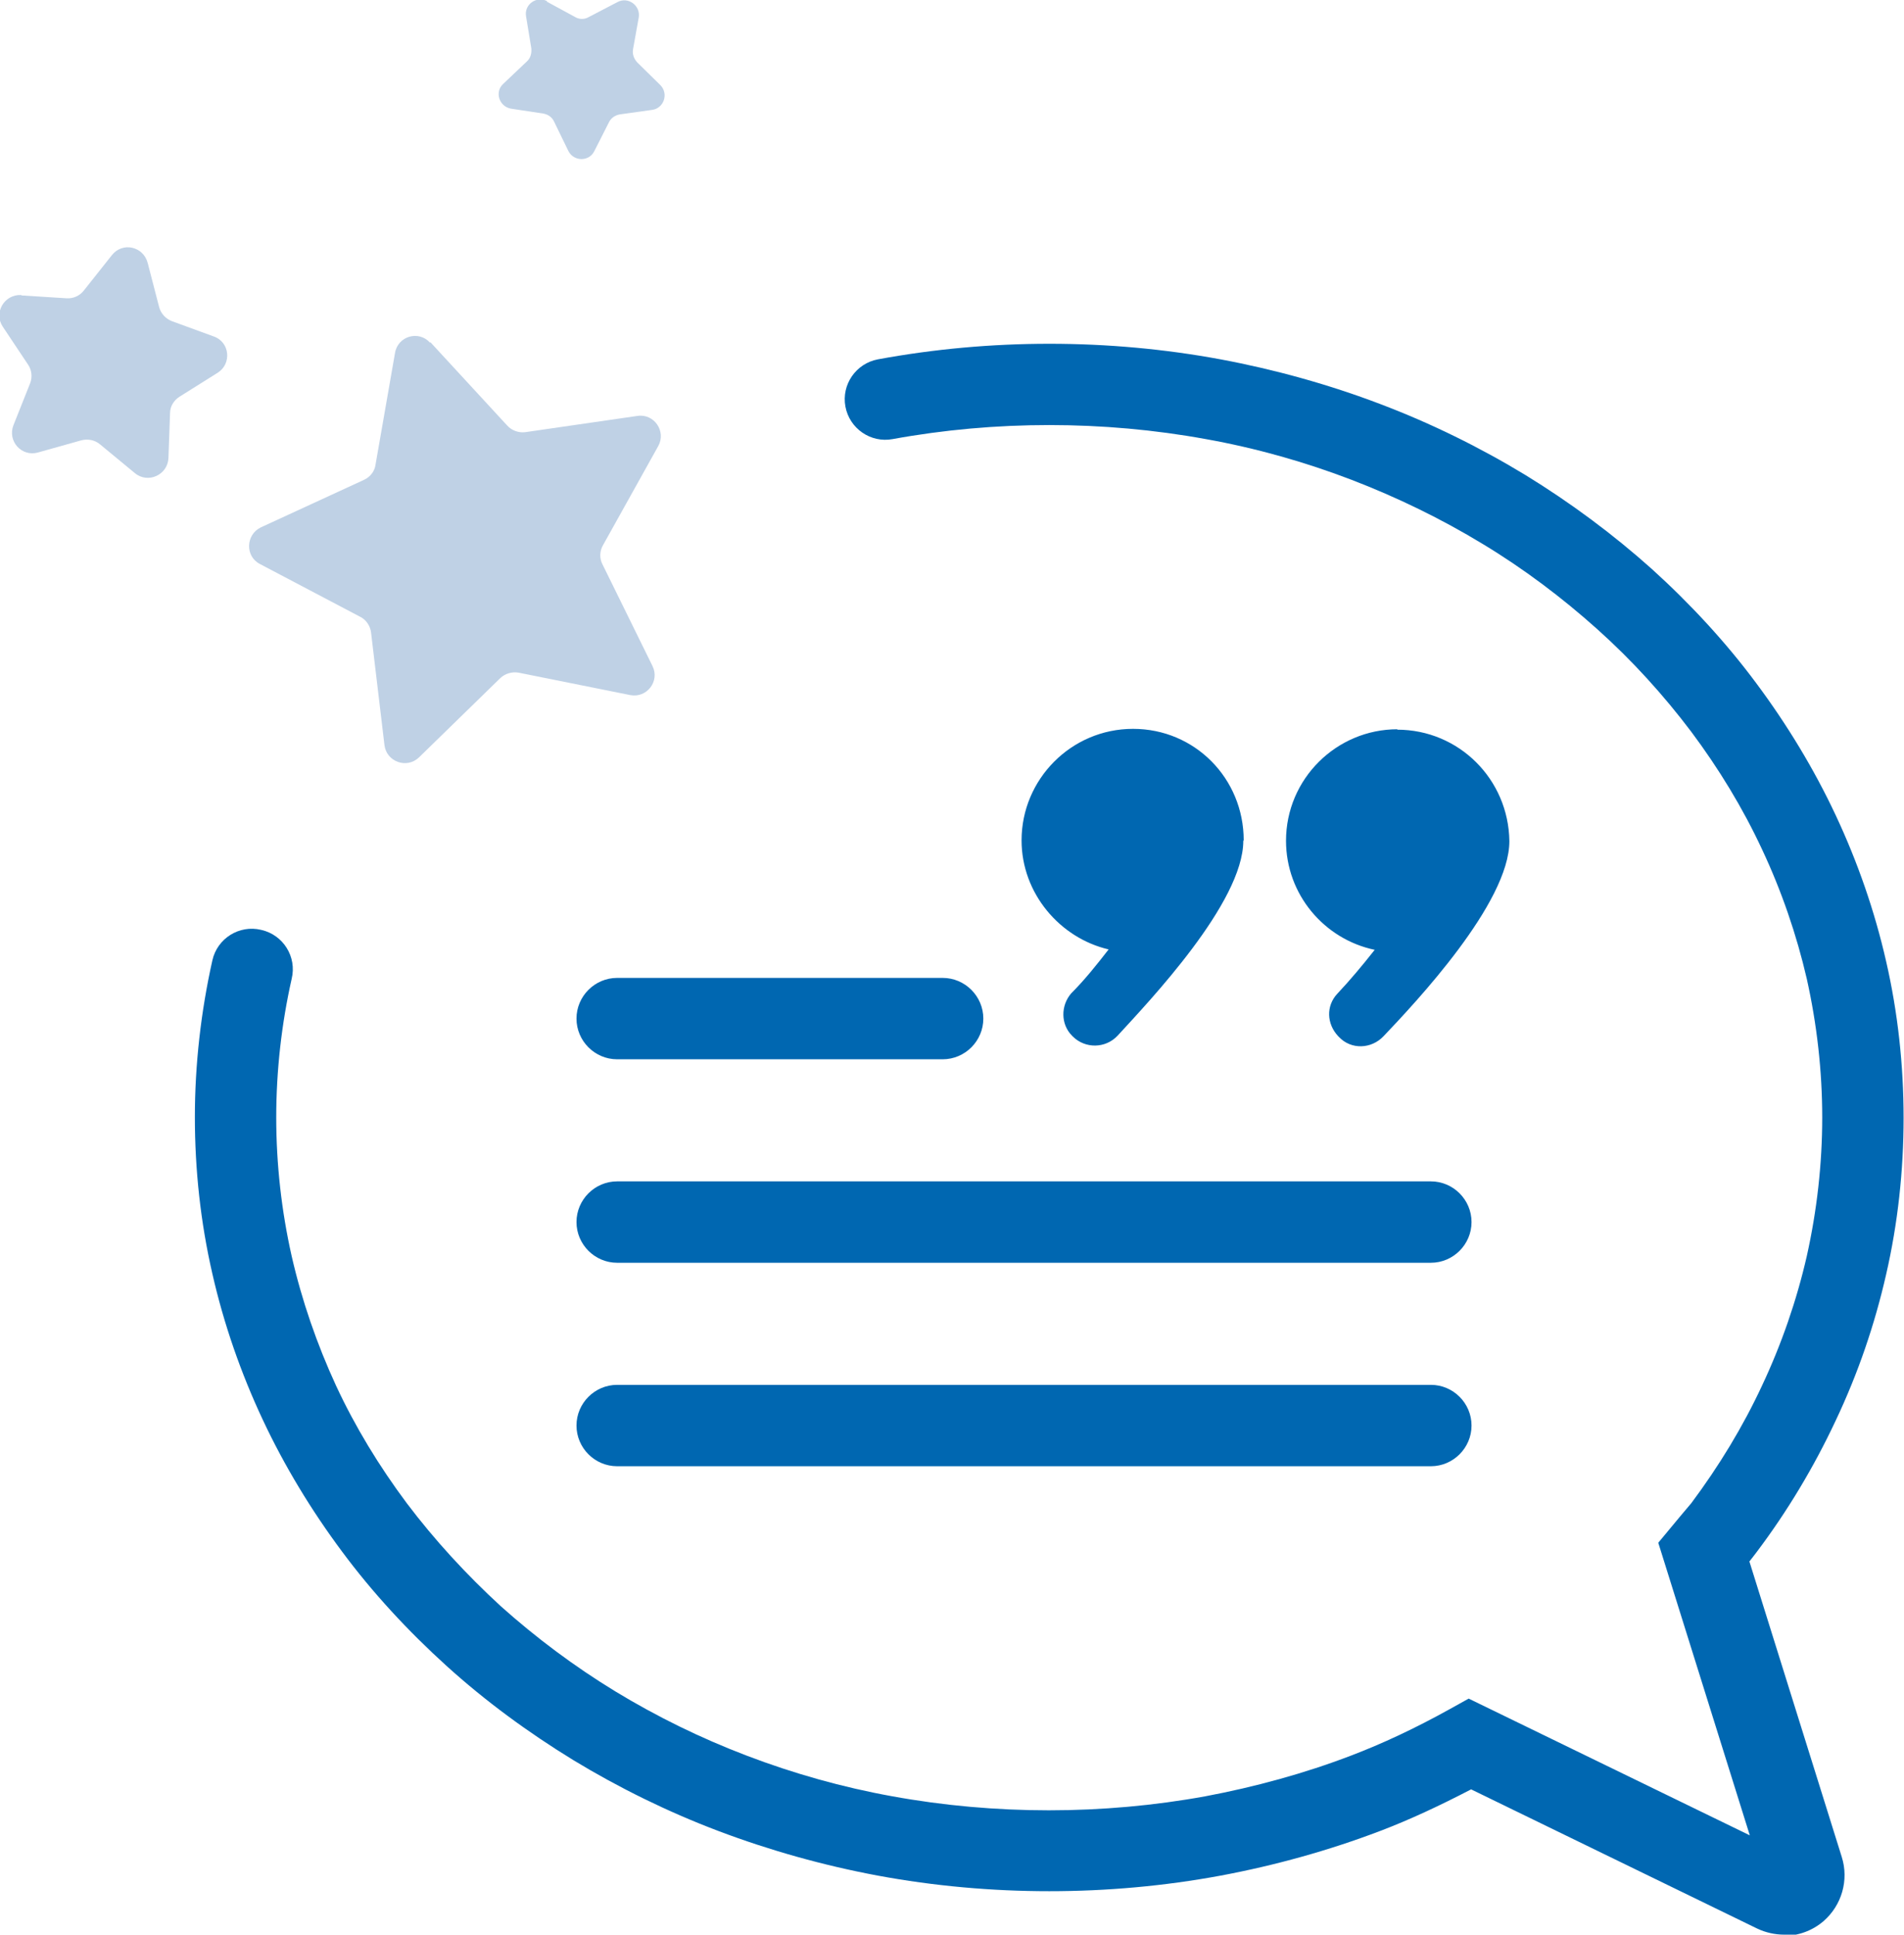
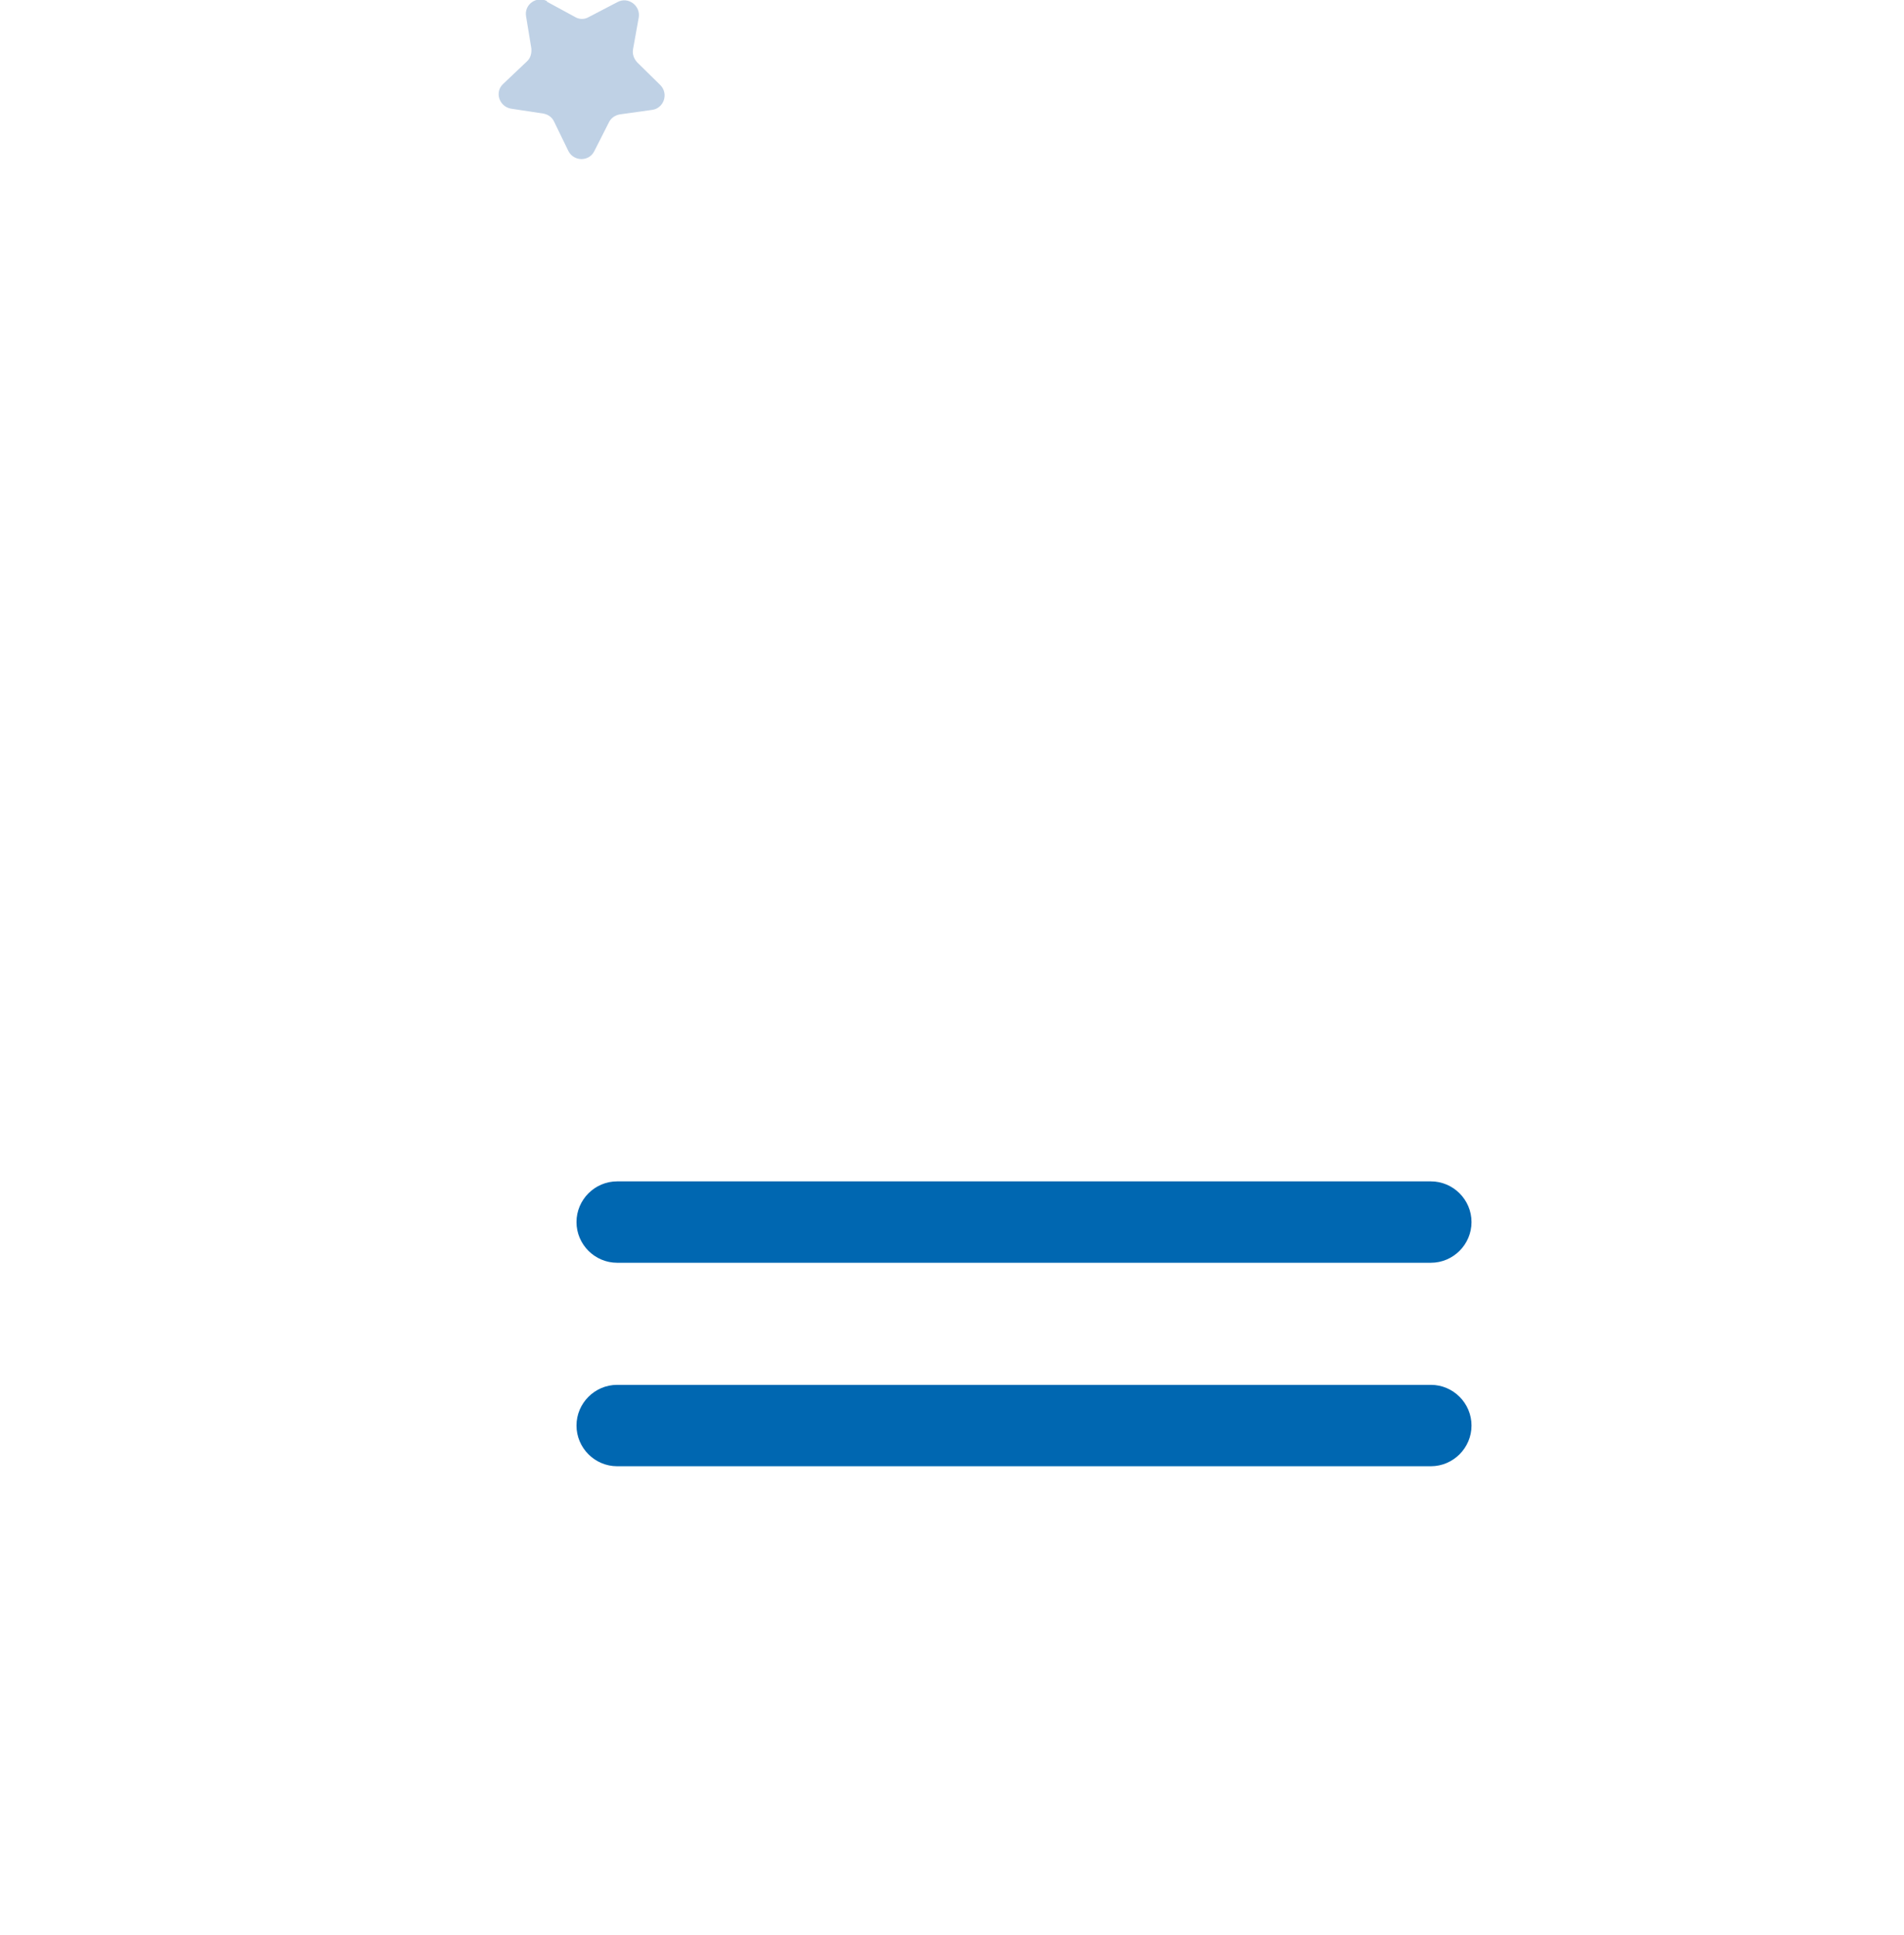
<svg xmlns="http://www.w3.org/2000/svg" id="Layer_2" viewBox="0 0 46.8 47.54">
  <defs>
    <style>.cls-1{fill:#0067b1;}.cls-2{fill:#bfd1e5;}</style>
  </defs>
  <g id="Layer_8">
-     <path class="cls-1" d="m30.56,20.66c0,1.52-2.32,3.95-3.09,4.79-.3.32-.8.32-1.1.02l-.02-.02c-.28-.28-.28-.74-.02-1.04.34-.34.64-.72.92-1.08-1.2-.28-2.14-1.38-2.14-2.68,0-1.5,1.22-2.74,2.74-2.74,1.52,0,2.72,1.22,2.72,2.74h0Zm3.79-2.74c-1.5,0-2.74,1.22-2.74,2.74,0,1.32.94,2.42,2.18,2.68-.3.38-.6.74-.92,1.08-.28.3-.26.74.02,1.04l.02.02c.3.32.8.3,1.1-.02.78-.82,3.09-3.27,3.09-4.79-.02-1.52-1.24-2.74-2.76-2.74h0Z" />
    <path class="cls-1" d="m35.17,31.03H15.17c-.55,0-1-.45-1-1s.45-1,1-1h20c.55,0,1,.45,1,1s-.45,1-1,1Z" />
    <path class="cls-1" d="m35.17,36.03H15.17c-.55,0-1-.45-1-1s.45-1,1-1h20c.55,0,1,.45,1,1s-.45,1-1,1Z" />
-     <path class="cls-1" d="m23.17,26.03h-8c-.55,0-1-.45-1-1s.45-1,1-1h8c.55,0,1,.45,1,1s-.45,1-1,1Z" />
-     <path class="cls-2" d="m10.58,8.41l1.89,2.05c.11.12.28.18.44.16l2.76-.4c.41-.06.71.38.51.74l-1.36,2.44c-.08.14-.09.32-.01.47l1.23,2.5c.18.37-.14.79-.55.71l-2.74-.55c-.16-.03-.33.02-.45.13l-2,1.95c-.3.29-.8.11-.85-.3l-.33-2.77c-.02-.16-.12-.31-.26-.38l-2.47-1.3c-.37-.19-.35-.72.02-.9l2.54-1.17c.15-.07.26-.21.28-.37l.48-2.75c.07-.41.58-.56.86-.25Z" />
    <path class="cls-2" d="m13.44.04l.7.38c.1.06.23.06.33,0l.71-.37c.26-.14.57.09.52.38l-.14.78c-.02.12.02.23.1.32l.57.56c.21.21.09.57-.2.61l-.79.11c-.12.02-.22.09-.27.19l-.36.71c-.13.27-.51.26-.64,0l-.35-.72c-.05-.11-.15-.18-.27-.2l-.79-.12c-.29-.05-.41-.41-.19-.61l.58-.55c.09-.08.12-.2.11-.32l-.13-.79c-.05-.29.26-.51.52-.37Z" />
-     <path class="cls-2" d="m.53,7.26l1.11.07c.16.01.32-.06.42-.19l.69-.87c.26-.33.77-.22.88.19l.28,1.08c.04.16.16.29.31.35l1.04.38c.39.14.44.67.09.89l-.94.59c-.14.09-.23.24-.23.4l-.04,1.11c-.02.41-.5.63-.82.37l-.86-.71c-.13-.11-.3-.14-.46-.1l-1.07.3c-.4.11-.75-.28-.6-.67l.41-1.03c.06-.15.04-.33-.05-.46l-.62-.93c-.23-.34.03-.8.45-.78Z" />
-     <path class="cls-1" d="m43.85,47.54c-.22,0-.45-.05-.66-.15l-7.03-3.42c-.79.41-1.52.75-2.23,1.02-1.26.48-2.59.85-3.93,1.1-2.75.51-5.67.51-8.42,0-1.34-.25-2.66-.62-3.93-1.1-1.24-.47-2.44-1.06-3.56-1.74-1.11-.68-2.16-1.45-3.11-2.31-.95-.86-1.82-1.8-2.57-2.81-.76-1.02-1.42-2.11-1.95-3.24-.54-1.15-.96-2.36-1.24-3.59-.29-1.26-.43-2.56-.43-3.85s.15-2.6.43-3.85c.12-.54.66-.88,1.2-.75.54.12.88.66.75,1.2-.25,1.11-.38,2.26-.38,3.41s.13,2.3.38,3.41c.25,1.09.62,2.16,1.09,3.18.47,1.01,1.06,1.98,1.74,2.89.68.9,1.46,1.75,2.31,2.53.86.77,1.81,1.48,2.81,2.09,1.02.62,2.1,1.15,3.23,1.58,1.15.44,2.36.78,3.58,1,2.52.46,5.18.46,7.7,0,1.22-.23,2.43-.56,3.58-1,.76-.29,1.56-.66,2.44-1.15l.45-.25,6.91,3.36-2.25-7.19.54-.65c.09-.11.18-.21.27-.32.68-.91,1.27-1.88,1.74-2.89.48-1.02.85-2.09,1.1-3.18.25-1.12.38-2.27.38-3.41s-.13-2.29-.38-3.41c-.25-1.08-.62-2.16-1.1-3.18-.47-1.01-1.06-1.98-1.74-2.89-.68-.9-1.45-1.75-2.31-2.52-.86-.77-1.8-1.48-2.81-2.09-1.02-.62-2.11-1.15-3.23-1.58-1.15-.44-2.35-.78-3.58-1-2.52-.46-5.18-.46-7.7,0-.54.1-1.06-.26-1.16-.8-.1-.54.26-1.06.8-1.16,2.76-.51,5.67-.51,8.42,0,1.34.25,2.67.62,3.93,1.1,1.24.47,2.44,1.06,3.56,1.74,1.11.68,2.16,1.46,3.11,2.31.95.86,1.82,1.8,2.57,2.81.76,1.02,1.42,2.11,1.95,3.24.54,1.15.96,2.36,1.24,3.59.29,1.26.43,2.56.43,3.85s-.14,2.59-.43,3.85c-.28,1.23-.69,2.43-1.24,3.59-.53,1.13-1.18,2.22-1.95,3.24-.05.07-.11.14-.17.22l2.27,7.26c.18.57,0,1.19-.45,1.58-.28.24-.63.36-.98.36Z" />
  </g>
</svg>